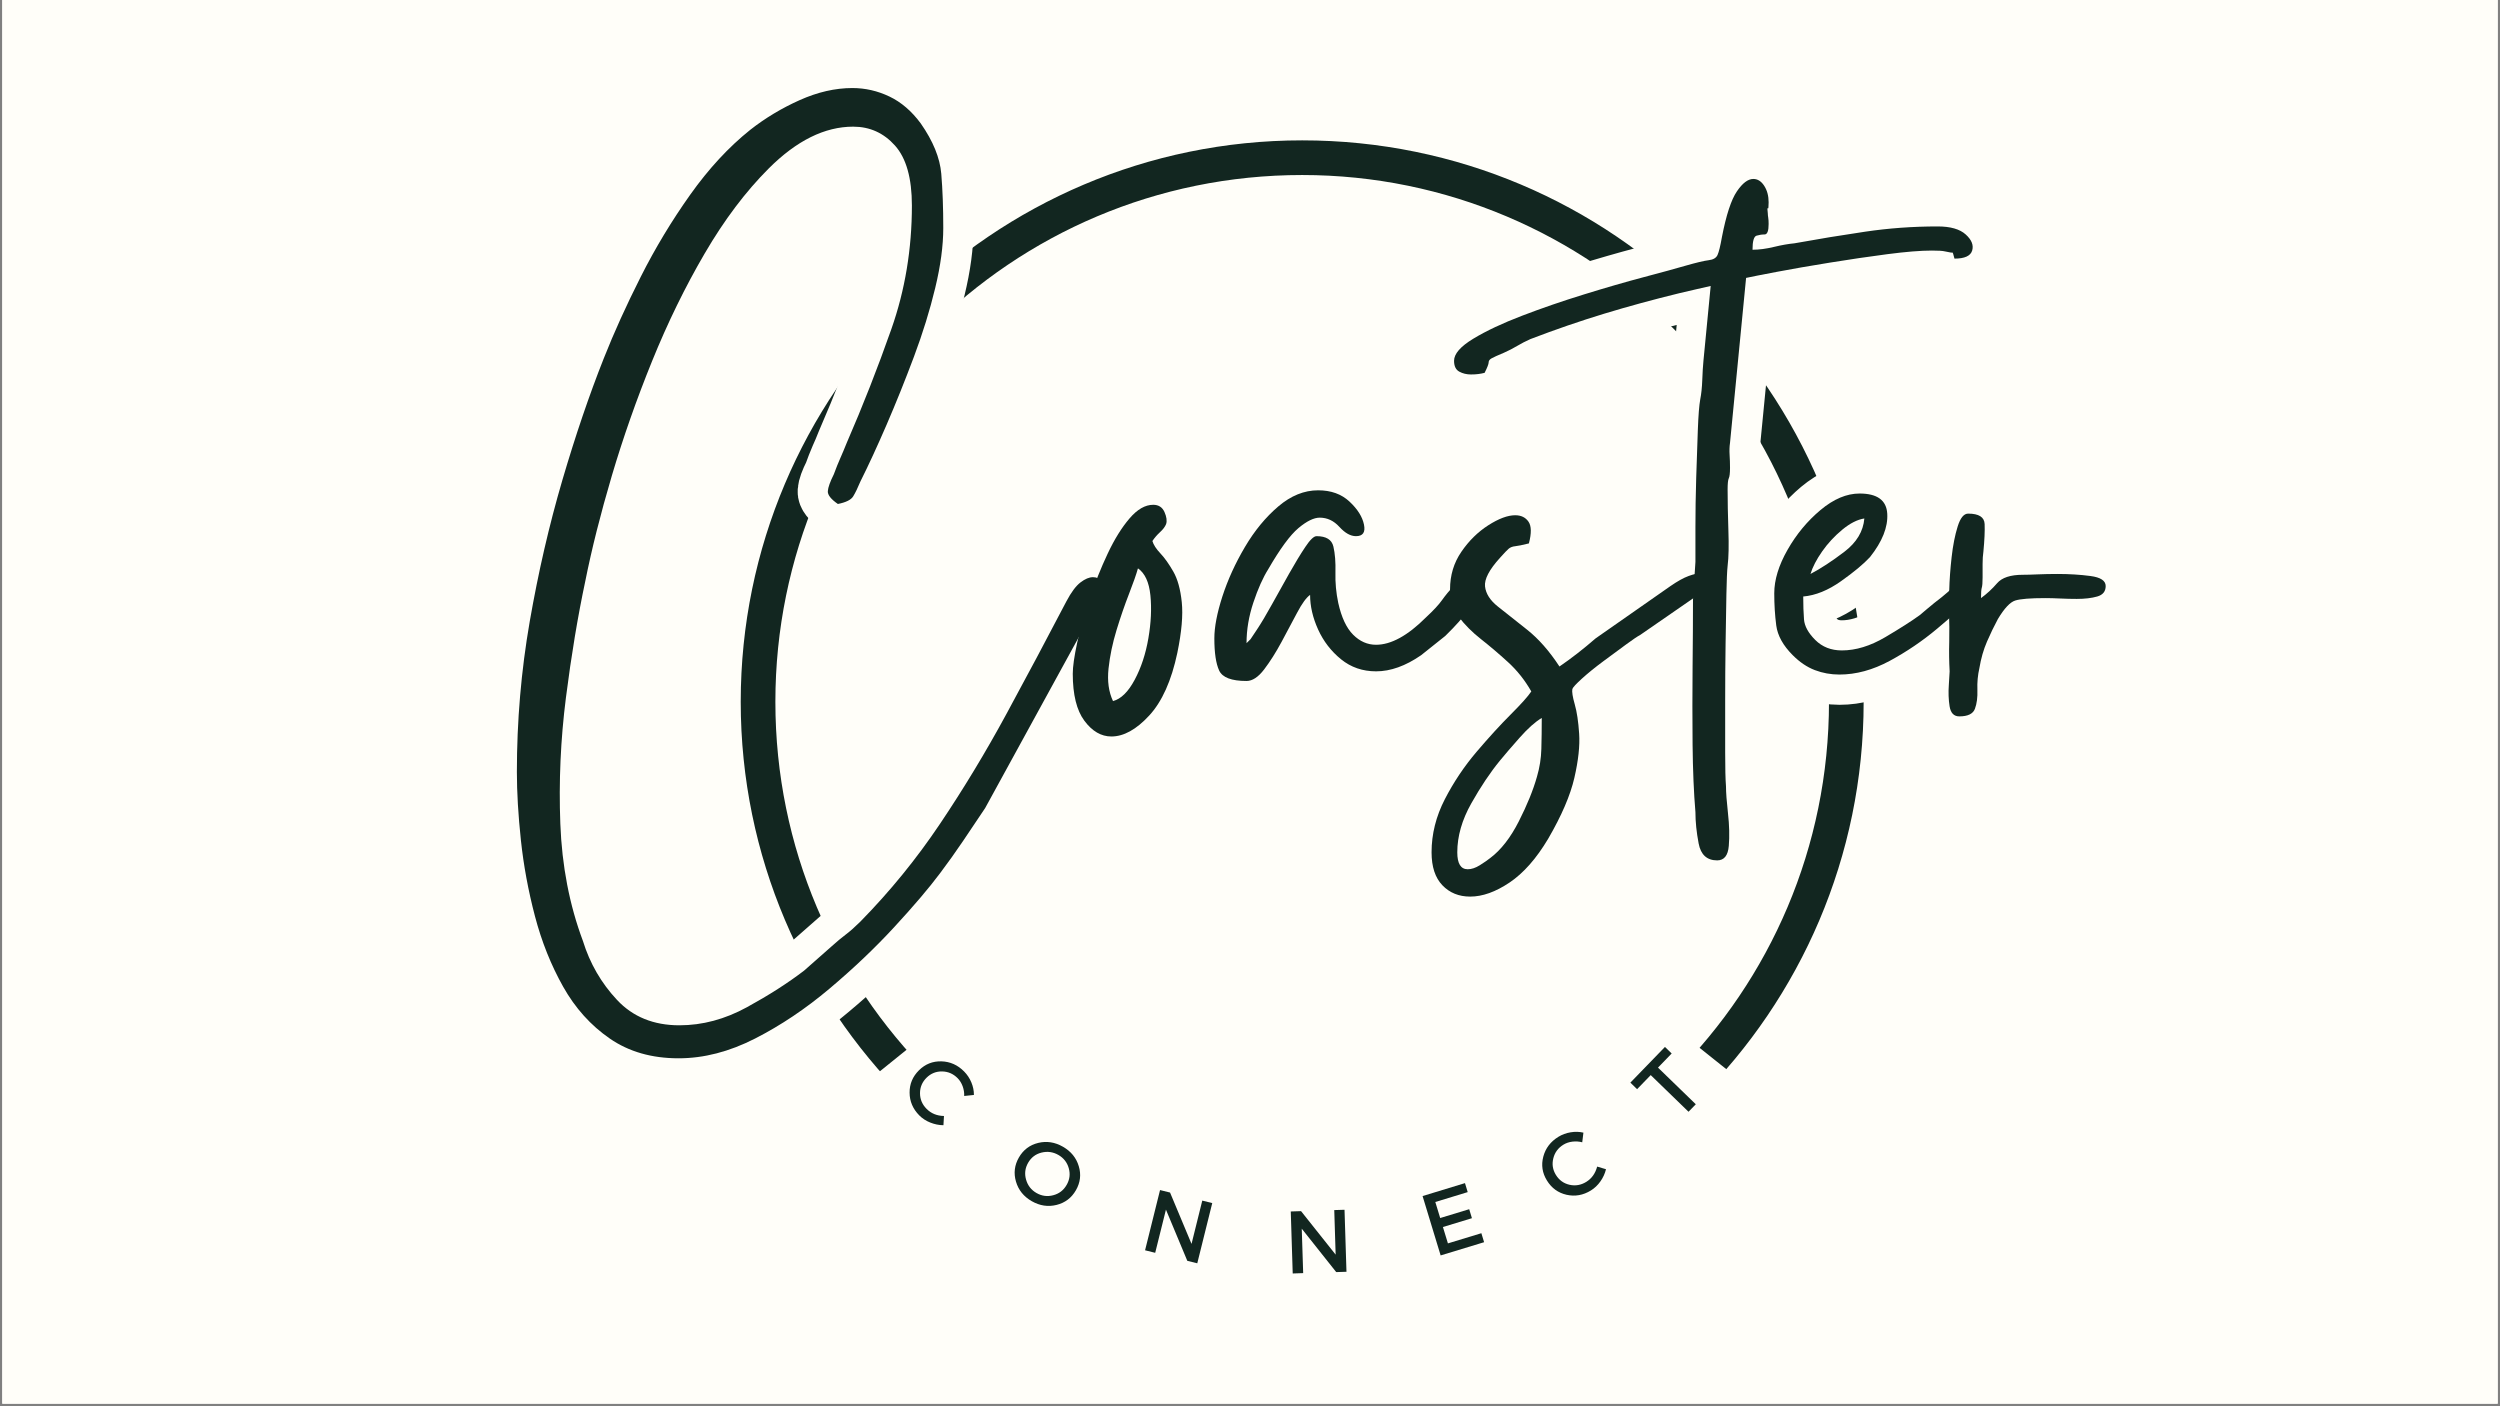
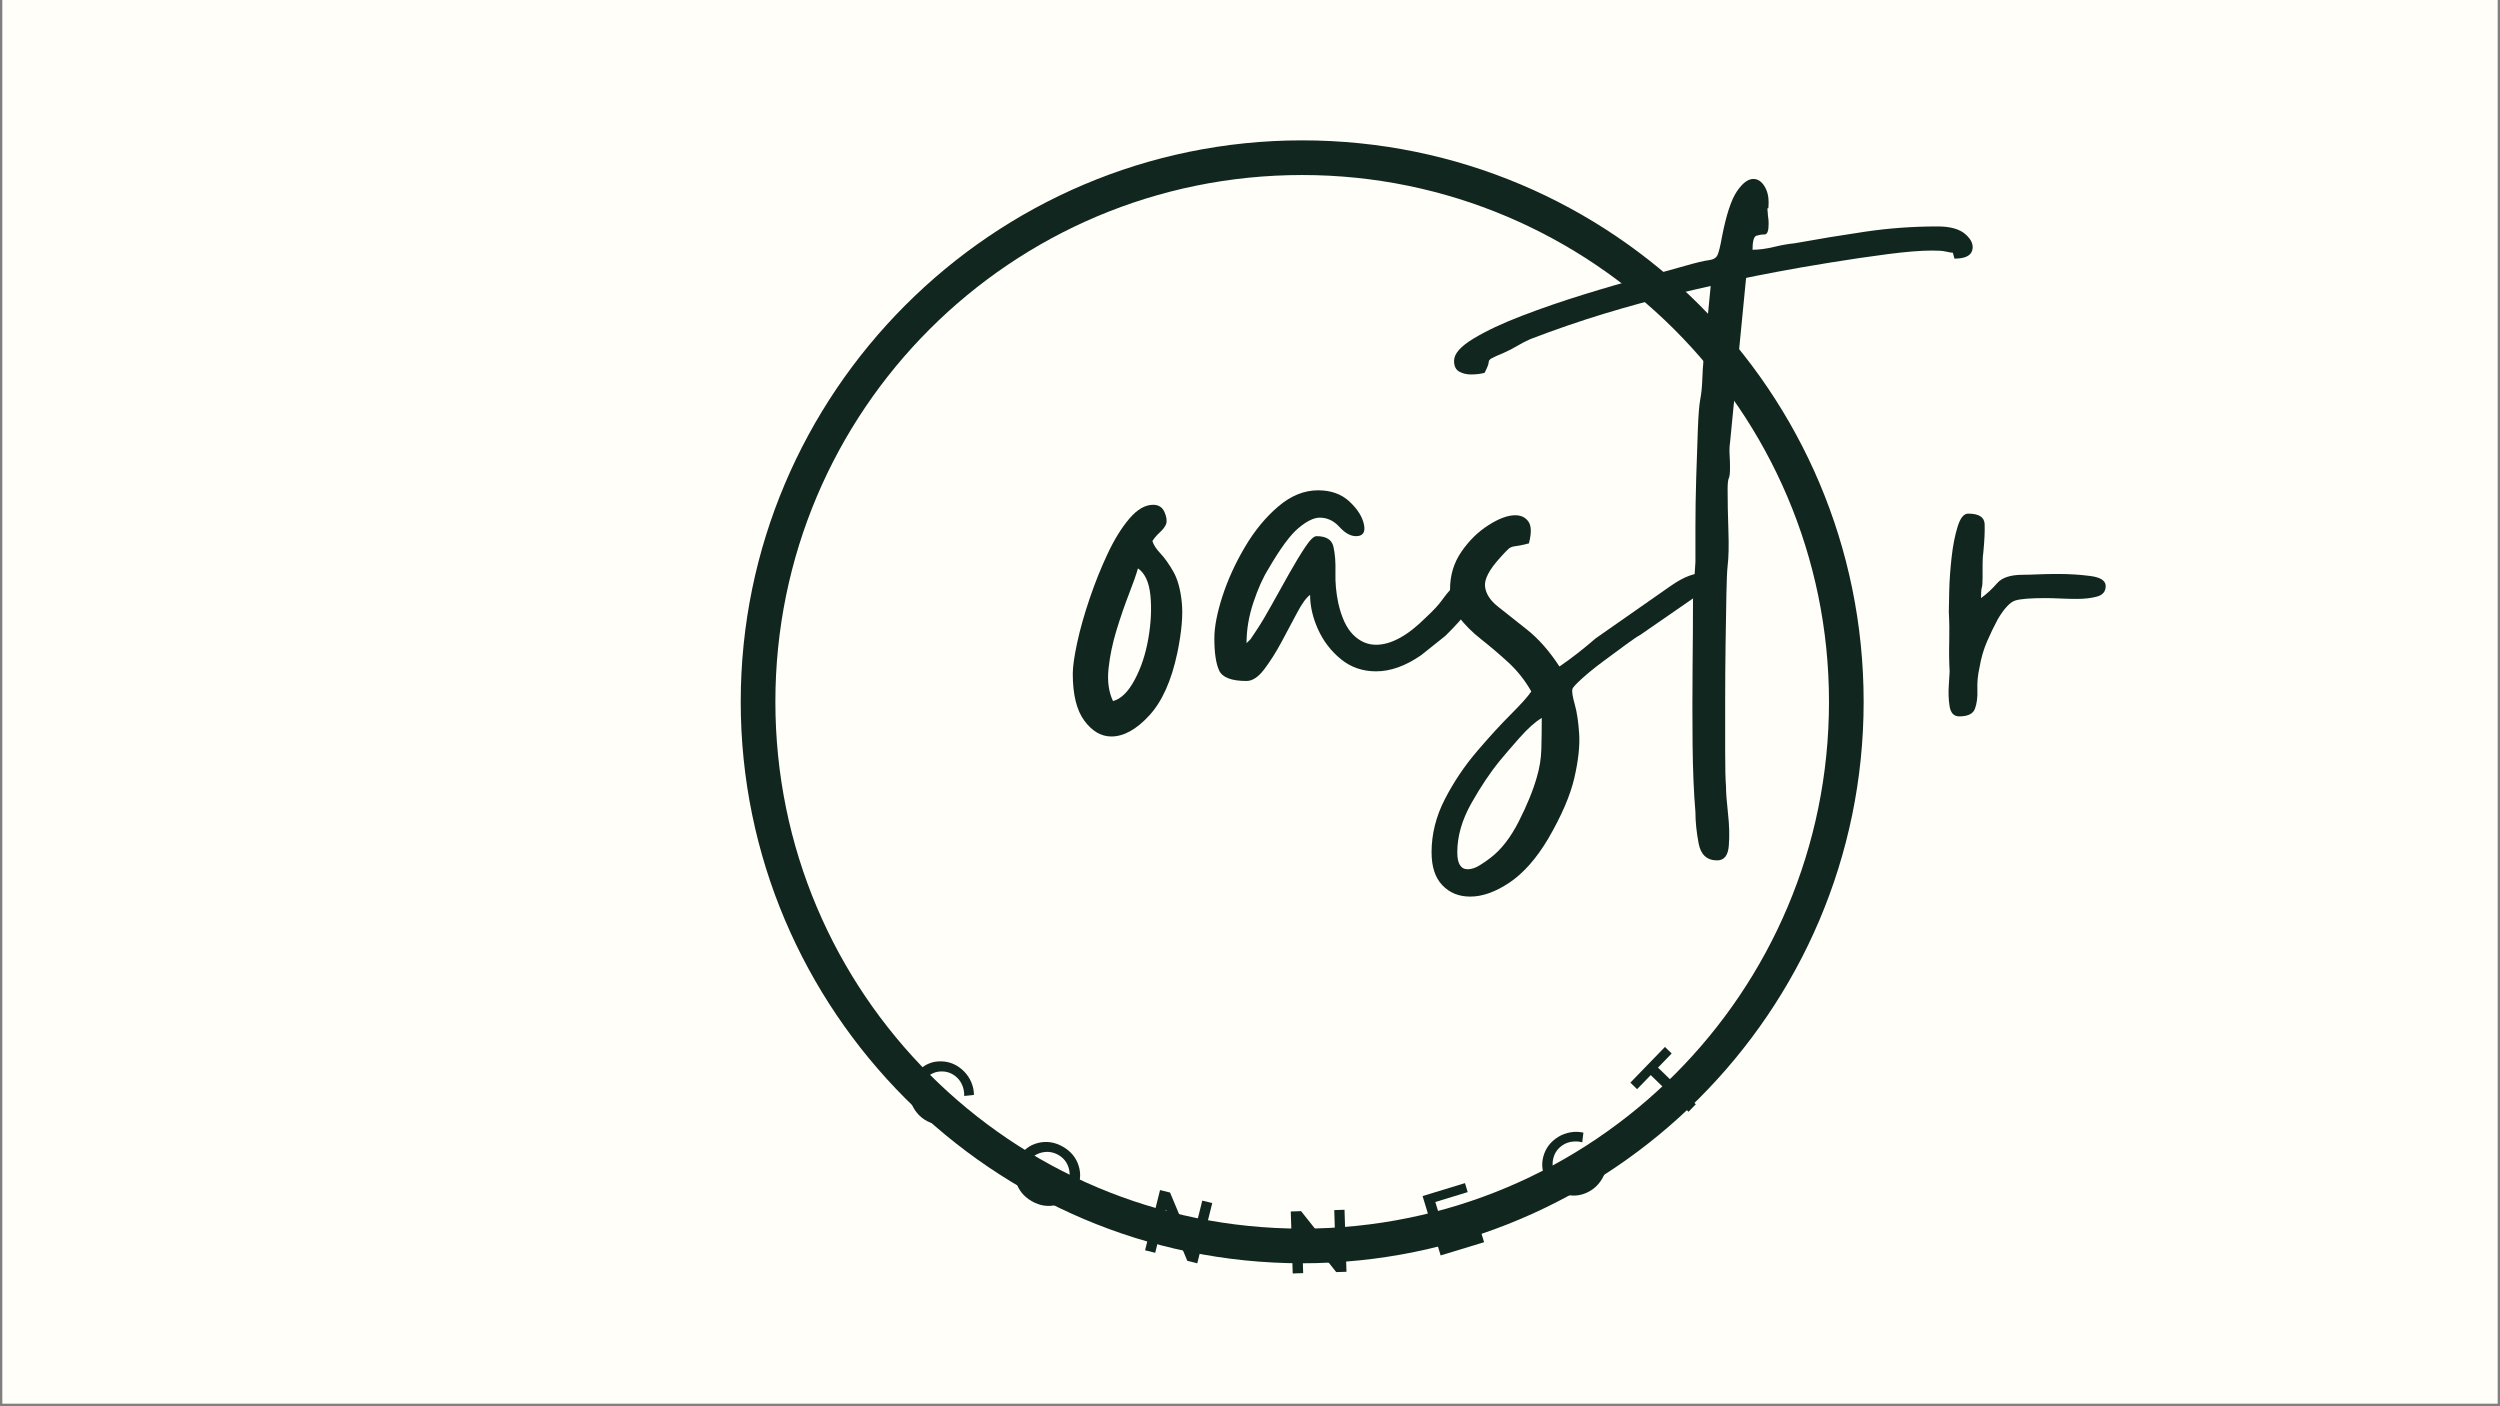
<svg xmlns="http://www.w3.org/2000/svg" width="1280" zoomAndPan="magnify" viewBox="0 0 960 540" height="720" preserveAspectRatio="xMidYMid meet" version="1.0">
  <rect x="0" y="0" width="960" height="540" fill="#808080" stroke="none" />
  <defs>
    <g />
    <clipPath id="3e6f47d6dc">
      <path d="M 0.887 0 L 959.113 0 L 959.113 539 L 0.887 539 Z M 0.887 0 " clip-rule="nonzero" />
    </clipPath>
    <clipPath id="090d94a9b1">
      <path d="M 284.438 53.898 L 715.641 53.898 L 715.641 485.102 L 284.438 485.102 Z M 284.438 53.898 " clip-rule="nonzero" />
    </clipPath>
  </defs>
  <g clip-path="url(#3e6f47d6dc)">
-     <path fill="#ffffff" d="M 0.887 0 L 959.113 0 L 959.113 539 L 0.887 539 Z M 0.887 0 " fill-opacity="1" fill-rule="nonzero" />
    <path fill="#fffef9" d="M 0.887 0 L 959.113 0 L 959.113 539 L 0.887 539 Z M 0.887 0 " fill-opacity="1" fill-rule="nonzero" />
  </g>
  <g clip-path="url(#090d94a9b1)">
    <path fill="#122620" d="M 500.039 485.102 C 380.926 485.102 284.438 387.949 284.438 269.5 C 284.438 151.055 380.926 53.898 500.039 53.898 C 619.152 53.898 715.641 150.387 715.641 269.5 C 715.641 388.613 618.488 485.102 500.039 485.102 Z M 500.039 67.207 C 388.246 67.207 297.746 157.707 297.746 269.5 C 297.746 381.293 388.246 471.793 500.039 471.793 C 611.832 471.793 702.332 381.293 702.332 269.5 C 702.332 157.707 611.168 67.207 500.039 67.207 Z M 500.039 67.207 " fill-opacity="1" fill-rule="nonzero" />
  </g>
-   <path stroke-linecap="butt" transform="matrix(3.781, 0, 0, 3.781, 195.252, 23.005)" fill="none" stroke-linejoin="miter" d="M 0.854 72.306 C 0.854 67.133 1.287 62.04 2.15 57.026 C 3.029 52.012 4.132 47.23 5.462 42.682 C 6.806 38.134 8.209 34.011 9.672 30.314 C 10.709 27.694 11.959 24.929 13.422 22.015 C 14.897 19.103 16.573 16.331 18.448 13.697 C 20.337 11.05 22.372 8.856 24.553 7.114 C 26.082 5.916 27.758 4.913 29.58 4.101 C 31.402 3.277 33.184 2.865 34.926 2.865 C 36.23 2.865 37.48 3.151 38.677 3.723 C 39.887 4.294 40.951 5.206 41.869 6.456 C 43.119 8.251 43.81 9.953 43.944 11.563 C 44.089 13.171 44.163 15.007 44.163 17.068 C 44.163 18.877 43.89 20.912 43.344 23.172 C 42.8 25.42 42.075 27.747 41.171 30.154 C 40.279 32.548 39.355 34.849 38.398 37.057 C 37.44 39.265 36.556 41.186 35.745 42.822 C 35.478 43.474 35.232 43.979 35.006 44.339 C 34.793 44.684 34.274 44.937 33.45 45.096 C 32.745 44.604 32.406 44.172 32.433 43.799 C 32.459 43.414 32.666 42.843 33.051 42.084 C 33.264 41.486 33.477 40.94 33.69 40.449 C 33.916 39.956 34.135 39.437 34.348 38.893 C 35.984 35.129 37.494 31.272 38.876 27.322 C 40.273 23.372 40.971 19.197 40.971 14.794 C 40.971 12.014 40.399 9.986 39.255 8.71 C 38.111 7.42 36.695 6.775 35.006 6.775 C 32.12 6.775 29.261 8.191 26.429 11.023 C 24.087 13.364 21.92 16.237 19.925 19.642 C 17.943 23.046 16.161 26.697 14.578 30.593 C 12.996 34.49 11.633 38.373 10.489 42.243 C 9.345 46.113 8.447 49.678 7.797 52.936 C 7.038 56.54 6.386 60.484 5.841 64.766 C 5.296 69.035 5.103 73.304 5.262 77.573 C 5.436 81.856 6.2 85.819 7.557 89.463 C 8.262 91.75 9.419 93.751 11.028 95.467 C 12.637 97.182 14.745 98.04 17.351 98.04 C 19.706 98.04 21.993 97.428 24.213 96.205 C 26.448 94.982 28.383 93.745 30.019 92.495 L 32.811 90.041 C 33.357 89.548 33.842 89.136 34.268 88.803 C 34.707 88.485 35.199 88.052 35.745 87.507 C 38.737 84.462 41.43 81.15 43.824 77.573 C 46.231 74.009 48.478 70.299 50.566 66.442 C 52.668 62.572 54.702 58.754 56.67 54.99 C 57.149 54.059 57.622 53.422 58.087 53.076 C 58.552 52.716 58.978 52.538 59.363 52.538 C 59.736 52.538 60.029 52.677 60.242 52.956 C 60.468 53.222 60.581 53.488 60.581 53.754 L 48.412 75.996 C 47.654 77.14 46.903 78.251 46.158 79.328 C 45.426 80.418 44.654 81.509 43.843 82.6 C 42.7 84.129 41.144 85.958 39.176 88.085 C 37.221 90.214 35.026 92.295 32.592 94.33 C 30.172 96.378 27.652 98.067 25.032 99.396 C 22.425 100.727 19.838 101.391 17.272 101.391 C 14.559 101.391 12.231 100.727 10.29 99.396 C 8.362 98.067 6.779 96.311 5.542 94.13 C 4.318 91.949 3.367 89.562 2.69 86.969 C 2.011 84.389 1.539 81.815 1.273 79.249 C 0.993 76.695 0.854 74.381 0.854 72.306 Z M 61.401 65.125 C 62.213 64.898 62.944 64.174 63.595 62.951 C 64.261 61.727 64.726 60.331 64.992 58.761 C 65.271 57.179 65.338 55.722 65.192 54.392 C 65.058 53.049 64.64 52.132 63.935 51.64 C 63.762 52.238 63.456 53.096 63.017 54.212 C 62.591 55.33 62.173 56.56 61.76 57.904 C 61.362 59.234 61.089 60.536 60.942 61.813 C 60.81 63.09 60.963 64.194 61.401 65.125 Z M 57.312 62.352 C 57.312 61.634 57.458 60.583 57.751 59.2 C 58.057 57.804 58.482 56.308 59.028 54.711 C 59.572 53.103 60.185 51.58 60.863 50.144 C 61.541 48.693 62.273 47.503 63.057 46.572 C 63.855 45.641 64.667 45.176 65.491 45.176 C 66.036 45.176 66.415 45.422 66.628 45.914 C 66.84 46.406 66.894 46.818 66.788 47.151 C 66.681 47.417 66.475 47.69 66.169 47.969 C 65.876 48.235 65.623 48.534 65.411 48.867 C 65.517 49.239 65.784 49.658 66.209 50.123 C 66.648 50.589 67.086 51.207 67.525 51.979 C 67.965 52.737 68.251 53.767 68.383 55.071 C 68.516 56.374 68.363 58.09 67.924 60.217 C 67.326 63.05 66.376 65.178 65.072 66.601 C 63.769 68.011 62.492 68.716 61.242 68.716 C 60.204 68.716 59.287 68.184 58.488 67.12 C 57.704 66.055 57.312 64.466 57.312 62.352 Z M 71.691 58.742 C 71.691 57.597 71.964 56.182 72.509 54.492 C 73.055 52.803 73.813 51.127 74.783 49.465 C 75.768 47.803 76.898 46.433 78.175 45.355 C 79.465 44.265 80.815 43.72 82.224 43.72 C 83.541 43.72 84.605 44.099 85.417 44.857 C 86.241 45.614 86.733 46.393 86.893 47.191 C 87.052 47.975 86.779 48.368 86.075 48.368 C 85.529 48.368 84.97 48.056 84.399 47.431 C 83.827 46.806 83.162 46.493 82.404 46.493 C 81.806 46.493 81.08 46.845 80.229 47.55 C 79.391 48.255 78.367 49.645 77.158 51.719 C 76.612 52.597 76.107 53.728 75.641 55.11 C 75.189 56.494 74.963 57.87 74.963 59.24 C 75.07 59.133 75.11 59.094 75.083 59.12 C 75.056 59.147 75.149 59.048 75.362 58.821 L 76.02 57.844 C 76.459 57.192 76.964 56.347 77.537 55.31 C 78.108 54.272 78.694 53.229 79.292 52.178 C 79.89 51.114 80.436 50.216 80.928 49.485 C 81.42 48.74 81.798 48.368 82.065 48.368 C 83.049 48.368 83.621 48.727 83.78 49.445 C 83.94 50.15 84.006 51.021 83.979 52.058 C 83.954 53.082 84.053 54.113 84.279 55.15 C 84.598 56.627 85.097 57.703 85.775 58.382 C 86.467 59.06 87.245 59.4 88.109 59.4 C 89.639 59.4 91.327 58.475 93.177 56.627 C 93.947 55.922 94.493 55.336 94.812 54.872 C 95.145 54.406 95.584 53.874 96.128 53.275 C 96.501 52.73 96.987 52.457 97.585 52.457 C 98.183 52.457 98.443 52.962 98.363 53.974 C 98.284 54.971 97.212 56.48 95.151 58.502 L 92.697 60.457 C 91.114 61.548 89.585 62.092 88.109 62.092 C 86.752 62.092 85.569 61.687 84.558 60.876 C 83.548 60.051 82.77 59.04 82.224 57.844 C 81.68 56.647 81.407 55.476 81.407 54.332 C 81.034 54.612 80.602 55.217 80.11 56.147 C 79.617 57.066 79.085 58.057 78.514 59.12 C 77.942 60.184 77.357 61.109 76.759 61.893 C 76.161 62.678 75.561 63.07 74.963 63.07 C 73.434 63.07 72.503 62.717 72.17 62.013 C 71.851 61.308 71.691 60.217 71.691 58.742 Z M 96.363 80.486 C 96.363 81.629 96.715 82.201 97.42 82.201 C 97.806 82.201 98.218 82.061 98.658 81.782 C 99.096 81.516 99.448 81.277 99.714 81.064 C 100.804 80.24 101.769 78.996 102.607 77.333 C 103.458 75.671 104.076 74.162 104.462 72.805 C 104.728 71.874 104.874 70.93 104.901 69.972 C 104.928 69.028 104.941 67.984 104.941 66.841 C 104.289 67.213 103.538 67.878 102.687 68.836 C 101.849 69.792 101.184 70.57 100.692 71.17 C 99.721 72.366 98.757 73.809 97.799 75.498 C 96.841 77.187 96.363 78.85 96.363 80.486 Z M 95.625 53.754 C 95.625 52.344 96.004 51.081 96.762 49.964 C 97.533 48.846 98.451 47.949 99.515 47.271 C 100.579 46.593 101.489 46.253 102.248 46.253 C 102.846 46.253 103.292 46.473 103.585 46.912 C 103.89 47.337 103.91 48.068 103.645 49.105 C 102.993 49.266 102.527 49.359 102.248 49.385 C 101.982 49.412 101.762 49.498 101.59 49.645 C 101.429 49.778 101.131 50.09 100.692 50.582 C 99.601 51.779 99.096 52.743 99.176 53.475 C 99.269 54.206 99.707 54.891 100.492 55.53 C 101.277 56.155 102.255 56.933 103.424 57.864 C 104.608 58.781 105.712 60.031 106.737 61.614 C 107.933 60.789 109.164 59.832 110.427 58.742 L 118.027 53.434 C 118.732 52.943 119.343 52.604 119.863 52.418 C 120.382 52.231 120.827 52.138 121.199 52.138 C 121.851 52.138 122.124 52.411 122.017 52.956 C 121.911 53.488 121.392 54.026 120.461 54.572 L 114.915 58.422 C 114.702 58.529 114.237 58.841 113.518 59.36 C 112.814 59.878 112.036 60.451 111.185 61.076 C 110.347 61.701 109.629 62.285 109.03 62.831 C 108.432 63.376 108.106 63.729 108.053 63.888 C 107.999 64.167 108.08 64.693 108.293 65.463 C 108.518 66.222 108.671 67.213 108.751 68.436 C 108.831 69.66 108.665 71.156 108.252 72.925 C 107.84 74.694 106.956 76.749 105.599 79.089 C 104.402 81.111 103.092 82.593 101.669 83.537 C 100.26 84.495 98.929 84.974 97.679 84.974 C 96.535 84.974 95.598 84.588 94.867 83.816 C 94.122 83.059 93.75 81.948 93.75 80.486 C 93.75 78.637 94.202 76.834 95.107 75.079 C 95.997 73.337 97.067 71.727 98.318 70.252 C 99.581 68.789 100.738 67.532 101.789 66.481 C 102.853 65.417 103.552 64.639 103.883 64.147 C 103.232 63.004 102.441 62.013 101.51 61.175 C 100.592 60.324 99.681 59.546 98.776 58.841 C 97.872 58.123 97.121 57.372 96.523 56.587 C 95.924 55.789 95.625 54.845 95.625 53.754 Z M 96.036 30.554 C 96.036 29.849 96.695 29.104 98.012 28.319 C 99.315 27.522 100.964 26.744 102.959 25.986 C 104.94 25.214 107.035 24.49 109.243 23.811 C 111.437 23.133 113.466 22.547 115.327 22.055 C 117.176 21.564 118.565 21.184 119.496 20.919 C 120.64 20.586 121.438 20.393 121.89 20.34 C 122.356 20.287 122.655 20.114 122.788 19.822 C 122.935 19.515 123.088 18.897 123.247 17.966 C 123.686 15.731 124.191 14.196 124.763 13.358 C 125.335 12.507 125.894 12.081 126.438 12.081 C 126.877 12.081 127.243 12.314 127.535 12.78 C 127.842 13.245 127.995 13.804 127.995 14.456 C 127.995 14.947 127.961 15.153 127.895 15.073 C 127.842 14.994 127.842 15.174 127.895 15.612 C 127.895 15.718 127.908 15.851 127.935 16.011 C 127.974 16.171 127.995 16.39 127.995 16.67 C 127.995 17.374 127.854 17.726 127.576 17.726 C 127.31 17.726 127.037 17.767 126.757 17.846 C 126.492 17.926 126.358 18.405 126.358 19.282 C 127.01 19.282 127.728 19.189 128.514 19.003 C 129.311 18.804 130.01 18.678 130.608 18.624 C 133.002 18.185 135.395 17.794 137.789 17.448 C 140.183 17.088 142.637 16.908 145.151 16.908 C 146.453 16.908 147.405 17.181 148.003 17.726 C 148.601 18.272 148.821 18.817 148.661 19.362 C 148.502 19.907 147.903 20.18 146.866 20.18 C 146.759 19.741 146.687 19.536 146.647 19.562 C 146.62 19.588 146.368 19.549 145.888 19.443 C 145.662 19.389 145.224 19.362 144.572 19.362 C 143.428 19.362 141.912 19.489 140.024 19.741 C 138.149 19.981 136.2 20.267 134.178 20.6 C 132.17 20.919 130.375 21.231 128.793 21.537 C 127.223 21.829 126.192 22.029 125.7 22.135 L 124.065 38.893 C 124.011 39.278 123.998 39.69 124.025 40.129 C 124.051 40.555 124.065 40.987 124.065 41.426 C 124.065 41.971 124.025 42.324 123.945 42.483 C 123.865 42.643 123.825 43.028 123.825 43.64 C 123.825 44.836 123.852 46.214 123.905 47.77 C 123.958 49.312 123.932 50.522 123.825 51.4 C 123.772 51.892 123.726 52.863 123.686 54.313 C 123.659 55.749 123.632 57.418 123.606 59.319 C 123.579 61.221 123.566 63.143 123.566 65.085 C 123.566 67.013 123.566 68.769 123.566 70.351 C 123.566 71.934 123.593 73.078 123.645 73.782 C 123.645 74.381 123.713 75.292 123.845 76.515 C 123.992 77.739 124.025 78.843 123.945 79.827 C 123.865 80.811 123.467 81.303 122.748 81.303 C 121.724 81.303 121.099 80.731 120.872 79.588 C 120.66 78.444 120.553 77.38 120.553 76.396 C 120.394 74.441 120.294 72.153 120.255 69.533 C 120.228 66.914 120.228 64.3 120.255 61.693 C 120.294 59.073 120.315 56.786 120.315 54.831 L 120.553 50.981 C 120.553 50.223 120.553 49.053 120.553 47.47 C 120.553 45.887 120.58 44.211 120.634 42.443 C 120.686 40.674 120.74 39.058 120.793 37.595 C 120.847 36.12 120.926 35.082 121.033 34.483 C 121.152 33.939 121.226 33.287 121.252 32.529 C 121.278 31.757 121.319 31.099 121.371 30.554 L 122.11 22.953 C 121.884 23.006 121.404 23.12 120.673 23.292 C 119.942 23.452 119.357 23.584 118.918 23.691 C 116.245 24.343 113.698 25.041 111.278 25.786 C 108.857 26.518 106.364 27.375 103.796 28.36 C 103.305 28.573 102.859 28.805 102.461 29.057 C 102.048 29.297 101.596 29.523 101.104 29.736 C 100.452 30.015 100.033 30.208 99.847 30.314 C 99.647 30.421 99.548 30.56 99.548 30.733 C 99.548 30.893 99.415 31.245 99.148 31.791 C 98.923 31.844 98.703 31.884 98.49 31.911 C 98.277 31.937 98.031 31.95 97.752 31.95 C 97.313 31.95 96.921 31.857 96.576 31.671 C 96.216 31.472 96.036 31.099 96.036 30.554 Z M 132.226 52.218 C 133.263 51.673 134.407 50.922 135.657 49.964 C 136.92 49.006 137.605 47.876 137.712 46.572 C 137.006 46.679 136.255 47.058 135.457 47.71 C 134.672 48.362 133.995 49.099 133.422 49.924 C 132.851 50.735 132.452 51.5 132.226 52.218 Z M 128.555 54.173 C 128.555 52.817 129 51.346 129.892 49.765 C 130.796 48.182 131.913 46.832 133.243 45.715 C 134.587 44.598 135.909 44.039 137.213 44.039 C 139.008 44.039 139.946 44.724 140.025 46.094 C 140.119 47.45 139.541 48.92 138.29 50.502 C 137.625 51.207 136.64 52.025 135.338 52.956 C 134.034 53.874 132.758 54.386 131.508 54.492 C 131.508 55.37 131.534 56.147 131.587 56.826 C 131.64 57.504 132.019 58.196 132.725 58.901 C 133.429 59.619 134.327 59.978 135.417 59.978 C 136.841 59.978 138.31 59.532 139.826 58.642 C 141.356 57.738 142.525 56.985 143.337 56.387 C 143.669 56.108 143.929 55.888 144.115 55.729 C 144.315 55.557 144.547 55.363 144.814 55.15 C 145.957 54.286 146.675 53.647 146.968 53.235 C 147.274 52.823 147.533 52.55 147.746 52.418 C 147.972 52.285 148.491 52.218 149.302 52.218 C 149.422 52.817 149.468 53.222 149.441 53.434 C 149.414 53.647 149.209 53.974 148.823 54.413 C 147.839 55.396 146.595 56.513 145.093 57.763 C 143.603 59.013 142 60.104 140.284 61.035 C 138.569 61.966 136.867 62.432 135.177 62.432 C 134.3 62.432 133.469 62.285 132.684 61.993 C 131.899 61.687 131.148 61.175 130.43 60.457 C 129.459 59.486 128.901 58.481 128.754 57.444 C 128.621 56.407 128.555 55.317 128.555 54.173 Z M 147.342 66.681 C 146.796 66.681 146.471 66.342 146.365 65.664 C 146.258 64.972 146.231 64.247 146.285 63.489 C 146.338 62.731 146.365 62.266 146.365 62.092 C 146.311 61.122 146.298 60.131 146.324 59.12 C 146.351 58.109 146.338 57.086 146.285 56.048 C 146.285 55.663 146.298 54.944 146.324 53.894 C 146.351 52.83 146.431 51.7 146.564 50.502 C 146.711 49.292 146.916 48.255 147.183 47.39 C 147.462 46.512 147.814 46.074 148.24 46.074 C 149.33 46.074 149.889 46.433 149.915 47.151 C 149.942 47.855 149.902 48.78 149.796 49.924 C 149.742 50.309 149.716 50.735 149.716 51.201 C 149.716 51.653 149.716 52.099 149.716 52.538 C 149.716 53.082 149.689 53.442 149.637 53.614 C 149.583 53.774 149.556 54.127 149.556 54.672 C 150.155 54.233 150.7 53.728 151.192 53.155 C 151.684 52.584 152.555 52.298 153.805 52.298 C 154.191 52.298 154.696 52.285 155.321 52.258 C 155.946 52.231 156.611 52.218 157.316 52.218 C 158.513 52.218 159.63 52.285 160.668 52.418 C 161.705 52.55 162.223 52.89 162.223 53.434 C 162.223 53.98 161.937 54.339 161.366 54.512 C 160.794 54.672 160.096 54.752 159.272 54.752 C 158.726 54.752 158.167 54.738 157.596 54.711 C 157.024 54.685 156.525 54.672 156.099 54.672 C 154.57 54.672 153.546 54.752 153.027 54.911 C 152.509 55.071 151.924 55.696 151.272 56.786 C 150.887 57.491 150.514 58.256 150.155 59.081 C 149.809 59.892 149.556 60.789 149.397 61.773 C 149.223 62.479 149.151 63.216 149.177 63.988 C 149.217 64.745 149.138 65.384 148.938 65.903 C 148.751 66.421 148.22 66.681 147.342 66.681 Z M 147.342 66.681 " stroke="#fffef9" stroke-width="6.128" stroke-opacity="1" stroke-miterlimit="4" />
  <g fill="#122620" fill-opacity="1">
    <g transform="translate(201.574, 276.325)">
      <g>
-         <path d="M -3.094 20.078 C -3.094 0.516 -1.445 -18.738 1.844 -37.688 C 5.145 -56.633 9.316 -74.707 14.359 -91.906 C 19.41 -109.102 24.719 -124.707 30.281 -138.719 C 34.188 -148.602 38.922 -159.051 44.484 -170.062 C 50.047 -181.082 56.379 -191.586 63.484 -201.578 C 70.586 -211.566 78.258 -219.859 86.5 -226.453 C 92.27 -230.984 98.602 -234.789 105.5 -237.875 C 112.406 -240.969 119.148 -242.516 125.734 -242.516 C 130.68 -242.516 135.422 -241.43 139.953 -239.266 C 144.484 -237.109 148.5 -233.66 152 -228.922 C 156.738 -222.129 159.363 -215.691 159.875 -209.609 C 160.383 -203.535 160.641 -196.586 160.641 -188.766 C 160.641 -181.961 159.609 -174.285 157.547 -165.734 C 155.492 -157.191 152.77 -148.391 149.375 -139.328 C 145.977 -130.266 142.477 -121.562 138.875 -113.219 C 135.27 -104.883 131.922 -97.629 128.828 -91.453 C 127.797 -88.973 126.867 -87.062 126.047 -85.719 C 125.223 -84.383 123.266 -83.41 120.172 -82.797 C 117.492 -84.648 116.207 -86.297 116.312 -87.734 C 116.414 -89.18 117.188 -91.344 118.625 -94.219 C 119.457 -96.488 120.285 -98.551 121.109 -100.406 C 121.93 -102.258 122.754 -104.219 123.578 -106.281 C 129.754 -120.488 135.469 -135.055 140.719 -149.984 C 145.969 -164.922 148.594 -180.727 148.594 -197.406 C 148.594 -207.914 146.43 -215.586 142.109 -220.422 C 137.785 -225.266 132.43 -227.688 126.047 -227.688 C 115.129 -227.688 104.316 -222.332 93.609 -211.625 C 84.754 -202.77 76.566 -191.906 69.047 -179.031 C 61.523 -166.156 54.781 -152.352 48.812 -137.625 C 42.844 -122.906 37.691 -108.234 33.359 -93.609 C 29.035 -78.984 25.641 -65.492 23.172 -53.141 C 20.285 -39.547 17.812 -24.664 15.75 -8.5 C 13.695 7.664 12.977 23.832 13.594 40 C 14.207 56.176 17.094 71.16 22.25 84.953 C 24.926 93.609 29.301 101.176 35.375 107.656 C 41.445 114.145 49.426 117.391 59.312 117.391 C 68.164 117.391 76.816 115.07 85.266 110.438 C 93.711 105.812 101.023 101.129 107.203 96.391 L 117.703 87.125 C 119.766 85.27 121.617 83.723 123.266 82.484 C 124.91 81.242 126.766 79.598 128.828 77.547 C 140.148 66.016 150.344 53.5 159.406 40 C 168.469 26.508 176.961 12.457 184.891 -2.156 C 192.828 -16.781 200.504 -31.195 207.922 -45.406 C 209.773 -48.914 211.578 -51.336 213.328 -52.672 C 215.078 -54.016 216.672 -54.688 218.109 -54.688 C 219.547 -54.688 220.676 -54.172 221.5 -53.141 C 222.332 -52.109 222.75 -51.078 222.75 -50.047 L 176.719 33.984 C 173.832 38.305 171 42.523 168.219 46.641 C 165.438 50.766 162.5 54.883 159.406 59 C 155.082 64.77 149.211 71.672 141.797 79.703 C 134.391 87.734 126.102 95.609 116.938 103.328 C 107.77 111.055 98.242 117.441 88.359 122.484 C 78.473 127.535 68.688 130.062 59 130.062 C 48.707 130.062 39.906 127.535 32.594 122.484 C 25.281 117.441 19.305 110.801 14.672 102.562 C 10.035 94.32 6.43 85.312 3.859 75.531 C 1.285 65.75 -0.516 56.02 -1.547 46.344 C -2.578 36.664 -3.094 27.91 -3.094 20.078 Z M -3.094 20.078 " />
-       </g>
+         </g>
    </g>
  </g>
  <g fill="#122620" fill-opacity="1">
    <g transform="translate(411.942, 276.325)">
      <g>
        <path d="M 15.453 -7.109 C 18.535 -7.93 21.312 -10.66 23.781 -15.297 C 26.258 -19.93 28.008 -25.234 29.031 -31.203 C 30.062 -37.172 30.32 -42.676 29.812 -47.719 C 29.301 -52.77 27.707 -56.223 25.031 -58.078 C 24.406 -55.816 23.27 -52.57 21.625 -48.344 C 19.977 -44.125 18.379 -39.488 16.828 -34.438 C 15.285 -29.395 14.254 -24.453 13.734 -19.609 C 13.223 -14.773 13.797 -10.609 15.453 -7.109 Z M 0 -17.609 C 0 -20.285 0.562 -24.25 1.688 -29.5 C 2.82 -34.75 4.422 -40.41 6.484 -46.484 C 8.547 -52.566 10.863 -58.336 13.438 -63.797 C 16.008 -69.254 18.789 -73.734 21.781 -77.234 C 24.77 -80.734 27.805 -82.484 30.891 -82.484 C 32.953 -82.484 34.395 -81.555 35.219 -79.703 C 36.039 -77.848 36.25 -76.305 35.844 -75.078 C 35.426 -74.047 34.648 -73.016 33.516 -71.984 C 32.391 -70.953 31.41 -69.816 30.578 -68.578 C 30.992 -67.141 32.023 -65.547 33.672 -63.797 C 35.316 -62.047 36.961 -59.727 38.609 -56.844 C 40.266 -53.957 41.348 -50.039 41.859 -45.094 C 42.379 -40.156 41.812 -33.672 40.156 -25.641 C 37.895 -14.93 34.289 -6.898 29.344 -1.547 C 24.406 3.805 19.566 6.484 14.828 6.484 C 10.91 6.484 7.457 4.473 4.469 0.453 C 1.488 -3.555 0 -9.578 0 -17.609 Z M 0 -17.609 " />
      </g>
    </g>
  </g>
  <g fill="#122620" fill-opacity="1">
    <g transform="translate(466.31, 276.325)">
      <g>
        <path d="M 0 -31.203 C 0 -35.523 1.023 -40.879 3.078 -47.266 C 5.141 -53.648 8.023 -59.984 11.734 -66.266 C 15.441 -72.547 19.719 -77.742 24.562 -81.859 C 29.406 -85.984 34.504 -88.047 39.859 -88.047 C 44.797 -88.047 48.805 -86.602 51.891 -83.719 C 54.984 -80.832 56.836 -77.895 57.453 -74.906 C 58.078 -71.926 57.051 -70.438 54.375 -70.438 C 52.312 -70.438 50.195 -71.617 48.031 -73.984 C 45.875 -76.359 43.352 -77.547 40.469 -77.547 C 38.207 -77.547 35.477 -76.207 32.281 -73.531 C 29.094 -70.852 25.234 -65.598 20.703 -57.766 C 18.641 -54.473 16.734 -50.203 14.984 -44.953 C 13.234 -39.703 12.359 -34.5 12.359 -29.344 C 12.766 -29.758 12.914 -29.914 12.812 -29.812 C 12.719 -29.707 13.082 -30.066 13.906 -30.891 L 16.375 -34.594 C 18.02 -37.07 19.922 -40.266 22.078 -44.172 C 24.242 -48.086 26.457 -52.051 28.719 -56.062 C 30.988 -60.082 33.051 -63.484 34.906 -66.266 C 36.758 -69.047 38.203 -70.438 39.234 -70.438 C 42.941 -70.438 45.102 -69.098 45.719 -66.422 C 46.344 -63.742 46.602 -60.445 46.5 -56.531 C 46.395 -52.625 46.754 -48.711 47.578 -44.797 C 48.816 -39.234 50.723 -35.164 53.297 -32.594 C 55.867 -30.02 58.801 -28.734 62.094 -28.734 C 67.863 -28.734 74.25 -32.234 81.25 -39.234 C 84.133 -41.91 86.191 -44.125 87.422 -45.875 C 88.66 -47.625 90.312 -49.633 92.375 -51.906 C 93.812 -53.957 95.664 -54.984 97.938 -54.984 C 100.195 -54.984 101.172 -53.078 100.859 -49.266 C 100.555 -45.461 96.492 -39.75 88.672 -32.125 L 79.391 -24.719 C 73.422 -20.594 67.656 -18.531 62.094 -18.531 C 56.945 -18.531 52.469 -20.07 48.656 -23.156 C 44.844 -26.25 41.906 -30.062 39.844 -34.594 C 37.789 -39.125 36.766 -43.555 36.766 -47.891 C 35.316 -46.859 33.664 -44.594 31.812 -41.094 C 29.969 -37.594 27.961 -33.832 25.797 -29.812 C 23.629 -25.789 21.41 -22.285 19.141 -19.297 C 16.879 -16.316 14.617 -14.828 12.359 -14.828 C 6.586 -14.828 3.082 -16.164 1.844 -18.844 C 0.613 -21.52 0 -25.641 0 -31.203 Z M 0 -31.203 " />
      </g>
    </g>
  </g>
  <g fill="#122620" fill-opacity="1">
    <g transform="translate(555.894, 276.325)">
      <g>
        <path d="M 3.703 50.969 C 3.703 55.301 5.039 57.469 7.719 57.469 C 9.164 57.469 10.711 56.953 12.359 55.922 C 14.004 54.891 15.344 53.961 16.375 53.141 C 20.488 50.047 24.141 45.359 27.328 39.078 C 30.523 32.797 32.848 27.082 34.297 21.938 C 35.328 18.438 35.891 14.883 35.984 11.281 C 36.086 7.676 36.141 3.707 36.141 -0.625 C 33.672 0.82 30.836 3.348 27.641 6.953 C 24.453 10.555 21.93 13.488 20.078 15.75 C 16.367 20.281 12.711 25.738 9.109 32.125 C 5.504 38.508 3.703 44.789 3.703 50.969 Z M 0.922 -50.047 C 0.922 -55.398 2.363 -60.188 5.25 -64.406 C 8.133 -68.633 11.582 -72.035 15.594 -74.609 C 19.613 -77.18 23.066 -78.469 25.953 -78.469 C 28.211 -78.469 29.91 -77.645 31.047 -76 C 32.18 -74.352 32.234 -71.57 31.203 -67.656 C 28.734 -67.039 26.984 -66.68 25.953 -66.578 C 24.922 -66.473 24.094 -66.16 23.469 -65.641 C 22.852 -65.129 21.723 -63.945 20.078 -62.094 C 15.961 -57.562 14.055 -53.906 14.359 -51.125 C 14.672 -48.344 16.316 -45.77 19.297 -43.406 C 22.285 -41.039 25.992 -38.102 30.422 -34.594 C 34.859 -31.094 39.031 -26.359 42.938 -20.391 C 47.469 -23.484 52.102 -27.086 56.844 -31.203 L 85.578 -51.281 C 88.254 -53.133 90.57 -54.422 92.531 -55.141 C 94.488 -55.867 96.188 -56.234 97.625 -56.234 C 100.094 -56.234 101.117 -55.203 100.703 -53.141 C 100.297 -51.078 98.344 -49.016 94.844 -46.953 L 73.844 -32.438 C 73.008 -32.031 71.254 -30.848 68.578 -28.891 C 65.898 -26.93 62.961 -24.766 59.766 -22.391 C 56.578 -20.023 53.848 -17.812 51.578 -15.75 C 49.316 -13.695 48.086 -12.359 47.891 -11.734 C 47.68 -10.703 47.988 -8.742 48.812 -5.859 C 49.633 -2.984 50.195 0.77 50.5 5.406 C 50.812 10.039 50.195 15.703 48.656 22.391 C 47.113 29.086 43.77 36.863 38.625 45.719 C 34.094 53.344 29.145 58.957 23.781 62.562 C 18.426 66.164 13.383 67.969 8.656 67.969 C 4.32 67.969 0.77 66.523 -2 63.641 C -4.781 60.754 -6.172 56.531 -6.172 50.969 C -6.172 43.969 -4.473 37.172 -1.078 30.578 C 2.316 23.992 6.383 17.922 11.125 12.359 C 15.863 6.797 20.238 2.008 24.25 -2 C 28.27 -6.02 30.895 -8.957 32.125 -10.812 C 29.656 -15.133 26.672 -18.891 23.172 -22.078 C 19.672 -25.273 16.219 -28.211 12.812 -30.891 C 9.414 -33.566 6.582 -36.398 4.312 -39.391 C 2.051 -42.379 0.922 -45.93 0.922 -50.047 Z M 0.922 -50.047 " />
      </g>
    </g>
  </g>
  <g fill="#122620" fill-opacity="1">
    <g transform="translate(645.17, 276.325)">
      <g>
        <path d="M -86.812 -137.781 C -86.812 -140.457 -84.336 -143.289 -79.391 -146.281 C -74.453 -149.27 -68.223 -152.203 -60.703 -155.078 C -53.191 -157.961 -45.266 -160.691 -36.922 -163.266 C -28.578 -165.848 -20.898 -168.066 -13.891 -169.922 C -6.891 -171.773 -1.641 -173.211 1.859 -174.234 C 6.18 -175.473 9.219 -176.195 10.969 -176.406 C 12.719 -176.613 13.848 -177.281 14.359 -178.406 C 14.879 -179.539 15.445 -181.859 16.062 -185.359 C 17.707 -193.805 19.613 -199.625 21.781 -202.812 C 23.945 -206.008 26.055 -207.609 28.109 -207.609 C 29.754 -207.609 31.145 -206.734 32.281 -204.984 C 33.414 -203.234 33.984 -201.117 33.984 -198.641 C 33.984 -196.785 33.879 -196.016 33.672 -196.328 C 33.461 -196.641 33.461 -195.973 33.672 -194.328 C 33.672 -193.91 33.723 -193.391 33.828 -192.766 C 33.93 -192.148 33.984 -191.332 33.984 -190.312 C 33.984 -187.633 33.469 -186.297 32.438 -186.297 C 31.406 -186.297 30.375 -186.141 29.344 -185.828 C 28.312 -185.516 27.797 -183.711 27.797 -180.422 C 30.273 -180.422 33.004 -180.781 35.984 -181.5 C 38.973 -182.219 41.602 -182.68 43.875 -182.891 C 52.938 -184.535 62 -186.023 71.062 -187.359 C 80.125 -188.703 89.391 -189.375 98.859 -189.375 C 103.805 -189.375 107.41 -188.344 109.672 -186.281 C 111.941 -184.227 112.766 -182.172 112.141 -180.109 C 111.523 -178.047 109.258 -177.016 105.344 -177.016 C 104.938 -178.672 104.68 -179.445 104.578 -179.344 C 104.473 -179.238 103.492 -179.391 101.641 -179.797 C 100.816 -180.004 99.172 -180.109 96.703 -180.109 C 92.367 -180.109 86.648 -179.645 79.547 -178.719 C 72.441 -177.789 65.078 -176.707 57.453 -175.469 C 49.836 -174.238 43.039 -173.055 37.062 -171.922 C 31.094 -170.785 27.18 -170.016 25.328 -169.609 L 19.156 -106.281 C 18.945 -104.832 18.895 -103.285 19 -101.641 C 19.102 -99.992 19.156 -98.348 19.156 -96.703 C 19.156 -94.641 19 -93.297 18.688 -92.672 C 18.383 -92.055 18.234 -90.617 18.234 -88.359 C 18.234 -83.828 18.332 -78.625 18.531 -72.75 C 18.738 -66.883 18.641 -62.301 18.234 -59 C 18.023 -57.156 17.867 -53.504 17.766 -48.047 C 17.66 -42.586 17.555 -36.254 17.453 -29.047 C 17.348 -21.836 17.297 -14.578 17.297 -7.266 C 17.297 0.047 17.297 6.688 17.297 12.656 C 17.297 18.633 17.398 22.961 17.609 25.641 C 17.609 27.91 17.863 31.359 18.375 35.984 C 18.895 40.617 19 44.789 18.688 48.5 C 18.383 52.207 16.895 54.062 14.219 54.062 C 10.301 54.062 7.93 51.898 7.109 47.578 C 6.285 43.254 5.875 39.238 5.875 35.531 C 5.25 28.113 4.883 19.461 4.781 9.578 C 4.688 -0.305 4.688 -10.191 4.781 -20.078 C 4.883 -29.961 4.938 -38.613 4.938 -46.031 L 5.875 -60.547 C 5.875 -63.43 5.875 -67.859 5.875 -73.828 C 5.875 -79.805 5.973 -86.141 6.172 -92.828 C 6.379 -99.523 6.586 -105.656 6.797 -111.219 C 7.004 -116.781 7.312 -120.691 7.719 -122.953 C 8.133 -125.016 8.395 -127.488 8.5 -130.375 C 8.602 -133.258 8.754 -135.727 8.953 -137.781 L 11.734 -166.516 C 10.91 -166.305 9.109 -165.895 6.328 -165.281 C 3.547 -164.664 1.332 -164.148 -0.312 -163.734 C -10.406 -161.266 -20.031 -158.641 -29.188 -155.859 C -38.352 -153.078 -47.781 -149.832 -57.469 -146.125 C -59.32 -145.301 -61.02 -144.426 -62.562 -143.5 C -64.102 -142.57 -65.801 -141.695 -67.656 -140.875 C -70.125 -139.844 -71.719 -139.117 -72.438 -138.703 C -73.164 -138.297 -73.531 -137.781 -73.531 -137.156 C -73.531 -136.539 -74.047 -135.207 -75.078 -133.156 C -75.898 -132.945 -76.723 -132.789 -77.547 -132.688 C -78.367 -132.582 -79.297 -132.531 -80.328 -132.531 C -81.973 -132.531 -83.461 -132.891 -84.797 -133.609 C -86.141 -134.336 -86.812 -135.727 -86.812 -137.781 Z M -86.812 -137.781 " />
      </g>
    </g>
  </g>
  <g fill="#122620" fill-opacity="1">
    <g transform="translate(681.003, 276.325)">
      <g>
-         <path d="M 14.219 -55.922 C 18.125 -57.973 22.445 -60.801 27.188 -64.406 C 31.926 -68.008 34.5 -72.285 34.906 -77.234 C 32.227 -76.816 29.395 -75.375 26.406 -72.906 C 23.426 -70.438 20.852 -67.656 18.688 -64.562 C 16.531 -61.477 15.039 -58.598 14.219 -55.922 Z M 0.312 -48.5 C 0.312 -53.656 2.008 -59.219 5.406 -65.188 C 8.801 -71.156 13.02 -76.25 18.062 -80.469 C 23.113 -84.695 28.113 -86.812 33.062 -86.812 C 39.852 -86.812 43.398 -84.234 43.703 -79.078 C 44.016 -73.93 41.805 -68.375 37.078 -62.406 C 34.598 -59.727 30.883 -56.641 25.938 -53.141 C 21 -49.641 16.164 -47.68 11.438 -47.266 C 11.438 -43.973 11.535 -41.035 11.734 -38.453 C 11.941 -35.879 13.383 -33.254 16.062 -30.578 C 18.738 -27.898 22.141 -26.562 26.266 -26.562 C 31.617 -26.562 37.176 -28.258 42.938 -31.656 C 48.707 -35.062 53.141 -37.895 56.234 -40.156 C 57.461 -41.188 58.438 -42.008 59.156 -42.625 C 59.883 -43.25 60.758 -43.973 61.781 -44.797 C 66.113 -48.086 68.844 -50.504 69.969 -52.047 C 71.102 -53.598 72.082 -54.629 72.906 -55.141 C 73.727 -55.66 75.688 -55.922 78.781 -55.922 C 79.188 -53.648 79.336 -52.102 79.234 -51.281 C 79.141 -50.457 78.367 -49.223 76.922 -47.578 C 73.211 -43.867 68.523 -39.645 62.859 -34.906 C 57.203 -30.164 51.129 -26.047 44.641 -22.547 C 38.148 -19.047 31.711 -17.297 25.328 -17.297 C 22.035 -17.297 18.895 -17.863 15.906 -19 C 12.926 -20.133 10.098 -22.039 7.422 -24.719 C 3.711 -28.426 1.598 -32.234 1.078 -36.141 C 0.566 -40.055 0.312 -44.176 0.312 -48.5 Z M 0.312 -48.5 " />
-       </g>
+         </g>
    </g>
  </g>
  <g fill="#122620" fill-opacity="1">
    <g transform="translate(748.037, 276.325)">
      <g>
        <path d="M 4.328 -1.234 C 2.266 -1.234 1.023 -2.52 0.609 -5.094 C 0.203 -7.664 0.102 -10.395 0.312 -13.281 C 0.52 -16.164 0.625 -17.914 0.625 -18.531 C 0.414 -22.238 0.363 -26 0.469 -29.812 C 0.57 -33.625 0.52 -37.484 0.312 -41.391 C 0.312 -42.836 0.363 -45.566 0.469 -49.578 C 0.57 -53.598 0.879 -57.875 1.391 -62.406 C 1.898 -66.938 2.672 -70.848 3.703 -74.141 C 4.734 -77.441 6.07 -79.094 7.719 -79.094 C 11.844 -79.094 13.957 -77.754 14.062 -75.078 C 14.164 -72.398 14.008 -68.895 13.594 -64.562 C 13.383 -63.125 13.281 -61.531 13.281 -59.781 C 13.281 -58.031 13.281 -56.332 13.281 -54.688 C 13.281 -52.625 13.176 -51.281 12.969 -50.656 C 12.77 -50.039 12.672 -48.707 12.672 -46.656 C 14.93 -48.301 16.988 -50.203 18.844 -52.359 C 20.695 -54.523 23.992 -55.609 28.734 -55.609 C 30.172 -55.609 32.07 -55.66 34.438 -55.766 C 36.812 -55.867 39.336 -55.922 42.016 -55.922 C 46.547 -55.922 50.766 -55.66 54.672 -55.141 C 58.586 -54.629 60.547 -53.344 60.547 -51.281 C 60.547 -49.219 59.461 -47.879 57.297 -47.266 C 55.141 -46.648 52.52 -46.344 49.438 -46.344 C 47.375 -46.344 45.258 -46.395 43.094 -46.5 C 40.938 -46.602 39.031 -46.656 37.375 -46.656 C 31.613 -46.656 27.754 -46.344 25.797 -45.719 C 23.836 -45.102 21.625 -42.738 19.156 -38.625 C 17.707 -35.938 16.312 -33.047 14.969 -29.953 C 13.633 -26.867 12.66 -23.473 12.047 -19.766 C 11.43 -17.086 11.176 -14.305 11.281 -11.422 C 11.383 -8.547 11.07 -6.129 10.344 -4.172 C 9.625 -2.211 7.617 -1.234 4.328 -1.234 Z M 4.328 -1.234 " />
      </g>
    </g>
  </g>
-   <path fill="#fffef9" d="M 672.828 418.484 C 670.254 421.703 667.594 424.852 664.848 427.922 C 662.102 430.996 659.27 433.988 656.355 436.902 C 653.441 439.816 650.449 442.645 647.375 445.391 C 644.301 448.141 641.156 450.797 637.934 453.367 C 634.711 455.938 631.422 458.418 628.059 460.805 C 624.699 463.191 621.277 465.48 617.789 467.676 C 614.301 469.871 610.754 471.965 607.148 473.965 C 603.543 475.961 599.883 477.855 596.172 479.645 C 592.461 481.438 588.703 483.125 584.898 484.707 C 581.09 486.289 577.246 487.762 573.355 489.129 C 569.469 490.496 565.547 491.754 561.586 492.902 C 557.629 494.047 553.641 495.086 549.625 496.008 C 545.609 496.934 541.57 497.746 537.508 498.445 C 533.445 499.141 529.367 499.727 525.273 500.199 C 521.18 500.668 517.074 501.023 512.961 501.266 C 508.848 501.508 504.727 501.633 500.605 501.645 C 496.484 501.652 492.367 501.551 488.25 501.328 C 484.137 501.109 480.031 500.777 475.934 500.328 C 471.836 499.879 467.754 499.312 463.691 498.637 C 459.625 497.961 455.582 497.168 451.559 496.266 C 447.539 495.363 443.547 494.348 439.582 493.223 C 435.617 492.094 431.688 490.859 427.793 489.512 C 423.898 488.164 420.043 486.711 416.23 485.148 C 412.414 483.586 408.648 481.918 404.926 480.148 C 401.207 478.375 397.539 476.5 393.922 474.52 C 390.309 472.543 386.75 470.465 383.25 468.289 C 379.75 466.113 376.312 463.84 372.941 461.473 C 369.57 459.102 366.266 456.641 363.031 454.086 C 359.797 451.535 356.633 448.891 353.547 446.16 C 350.461 443.43 347.449 440.617 344.52 437.719 C 341.59 434.82 338.746 431.844 335.98 428.785 C 333.219 425.727 330.543 422.594 327.953 419.387 L 366.312 388.434 C 368.324 390.926 370.402 393.359 372.551 395.738 C 374.699 398.113 376.91 400.426 379.188 402.68 C 381.461 404.934 383.801 407.121 386.199 409.242 C 388.598 411.363 391.055 413.414 393.57 415.398 C 396.082 417.383 398.648 419.297 401.27 421.137 C 403.891 422.977 406.562 424.746 409.281 426.438 C 412 428.129 414.766 429.742 417.574 431.277 C 420.387 432.816 423.234 434.273 426.125 435.648 C 429.02 437.027 431.945 438.324 434.91 439.535 C 437.871 440.75 440.867 441.879 443.895 442.926 C 446.922 443.973 449.977 444.934 453.055 445.809 C 456.137 446.684 459.238 447.473 462.363 448.176 C 465.488 448.879 468.633 449.492 471.789 450.02 C 474.949 450.543 478.121 450.984 481.305 451.332 C 484.488 451.68 487.68 451.941 490.875 452.109 C 494.074 452.281 497.273 452.363 500.477 452.355 C 503.68 452.348 506.879 452.246 510.078 452.062 C 513.273 451.875 516.465 451.598 519.645 451.23 C 522.828 450.867 525.996 450.41 529.152 449.867 C 532.309 449.324 535.449 448.695 538.57 447.977 C 541.691 447.258 544.789 446.453 547.863 445.562 C 550.941 444.668 553.988 443.691 557.012 442.629 C 560.031 441.57 563.02 440.422 565.977 439.195 C 568.938 437.965 571.855 436.652 574.742 435.262 C 577.625 433.867 580.469 432.395 583.27 430.844 C 586.07 429.293 588.828 427.664 591.539 425.957 C 594.246 424.254 596.91 422.473 599.52 420.617 C 602.133 418.766 604.688 416.84 607.191 414.84 C 609.695 412.844 612.141 410.777 614.527 408.645 C 616.918 406.508 619.242 404.309 621.508 402.047 C 623.773 399.781 625.973 397.457 628.105 395.066 C 630.242 392.68 632.309 390.234 634.309 387.734 Z M 672.828 418.484 " fill-opacity="1" fill-rule="nonzero" />
  <g fill="#122620" fill-opacity="1">
    <g transform="translate(343.594, 418.558)">
      <g>
        <path d="M 26.625 -7.109 C 27.812 -5.91 28.738 -4.516 29.406 -2.922 C 30.07 -1.336 30.398 0.27 30.391 1.906 L 26.656 2.297 C 26.707 1.023 26.508 -0.219 26.062 -1.438 C 25.613 -2.656 24.969 -3.691 24.125 -4.547 C 22.445 -6.234 20.453 -7.094 18.141 -7.125 C 15.836 -7.156 13.859 -6.352 12.203 -4.719 C 10.523 -3.051 9.688 -1.062 9.688 1.25 C 9.695 3.562 10.539 5.562 12.219 7.25 C 13.957 9.008 16.18 9.922 18.891 9.984 L 18.688 13.531 C 16.957 13.508 15.27 13.164 13.625 12.5 C 11.977 11.844 10.57 10.926 9.406 9.75 C 6.945 7.258 5.707 4.348 5.688 1.016 C 5.664 -2.305 6.867 -5.172 9.297 -7.578 C 11.703 -9.953 14.57 -11.094 17.906 -11 C 21.25 -10.906 24.156 -9.609 26.625 -7.109 Z M 26.625 -7.109 " />
      </g>
    </g>
  </g>
  <g fill="#122620" fill-opacity="1">
    <g transform="translate(384.326, 454.235)">
      <g>
        <path d="M 14.344 -15.359 C 17.594 -16.148 20.758 -15.66 23.844 -13.891 C 26.938 -12.117 28.961 -9.629 29.922 -6.422 C 30.891 -3.211 30.523 -0.133 28.828 2.812 C 27.141 5.758 24.66 7.641 21.391 8.453 C 18.129 9.266 14.953 8.785 11.859 7.016 C 8.773 5.242 6.758 2.742 5.812 -0.484 C 4.863 -3.711 5.234 -6.801 6.922 -9.75 C 8.617 -12.695 11.094 -14.566 14.344 -15.359 Z M 22.094 -10.734 C 20.051 -11.898 17.895 -12.203 15.625 -11.641 C 13.363 -11.078 11.645 -9.77 10.469 -7.719 C 9.301 -5.676 9.039 -3.52 9.688 -1.25 C 10.332 1.02 11.672 2.734 13.703 3.891 C 15.734 5.055 17.875 5.336 20.125 4.734 C 22.383 4.141 24.098 2.816 25.266 0.766 C 26.441 -1.273 26.711 -3.41 26.078 -5.641 C 25.453 -7.867 24.125 -9.566 22.094 -10.734 Z M 22.094 -10.734 " />
      </g>
    </g>
  </g>
  <g fill="#122620" fill-opacity="1">
    <g transform="translate(436.674, 479.359)">
      <g>
        <path d="M 23.078 5.75 L 19.25 4.797 L 11.047 -14.859 L 6.922 1.719 L 3.031 0.75 L 8.781 -22.375 L 12.625 -21.422 L 20.875 -1.703 L 25 -18.328 L 28.828 -17.375 Z M 23.078 5.75 " />
      </g>
    </g>
  </g>
  <g fill="#122620" fill-opacity="1">
    <g transform="translate(493.279, 489.111)">
      <g>
        <path d="M 23.766 -0.75 L 19.828 -0.625 L 6.594 -17.297 L 7.141 -0.234 L 3.125 -0.094 L 2.375 -23.906 L 6.328 -24.031 L 19.609 -7.328 L 19.078 -24.438 L 23.016 -24.562 Z M 23.766 -0.75 " />
      </g>
    </g>
  </g>
  <g fill="#122620" fill-opacity="1">
    <g transform="translate(550.221, 482.99)">
      <g>
        <path d="M 13.375 -25.219 L 0.938 -21.422 L 2.812 -15.266 L 13.953 -18.656 L 15 -15.203 L 3.859 -11.812 L 5.781 -5.531 L 18.625 -9.438 L 19.672 -5.984 L 2.984 -0.906 L -3.953 -23.703 L 12.328 -28.672 Z M 13.375 -25.219 " />
      </g>
    </g>
  </g>
  <g fill="#122620" fill-opacity="1">
    <g transform="translate(599.282, 464.092)">
      <g>
        <path d="M -0.875 -27.547 C 0.551 -28.422 2.113 -29 3.812 -29.281 C 5.52 -29.57 7.164 -29.531 8.75 -29.156 L 8.297 -25.453 C 7.066 -25.773 5.805 -25.859 4.516 -25.703 C 3.234 -25.547 2.082 -25.156 1.062 -24.531 C -0.969 -23.281 -2.258 -21.531 -2.812 -19.281 C -3.375 -17.039 -3.047 -14.926 -1.828 -12.938 C -0.586 -10.926 1.156 -9.66 3.406 -9.141 C 5.664 -8.629 7.812 -9 9.844 -10.25 C 11.938 -11.539 13.332 -13.5 14.031 -16.125 L 17.422 -15.109 C 17.016 -13.441 16.301 -11.883 15.281 -10.438 C 14.258 -8.988 13.039 -7.828 11.625 -6.953 C 8.645 -5.117 5.531 -4.566 2.281 -5.297 C -0.957 -6.035 -3.473 -7.863 -5.266 -10.781 C -7.047 -13.664 -7.508 -16.719 -6.656 -19.938 C -5.801 -23.164 -3.875 -25.703 -0.875 -27.547 Z M -0.875 -27.547 " />
      </g>
    </g>
  </g>
  <g fill="#122620" fill-opacity="1">
    <g transform="translate(642.938, 432.54)">
      <g>
        <path d="M -1.016 -28 L -6.266 -22.578 L 8.25 -8.5 L 5.453 -5.625 L -9.062 -19.703 L -14.297 -14.297 L -16.875 -16.812 L -3.594 -30.516 Z M -1.016 -28 " />
      </g>
    </g>
  </g>
</svg>